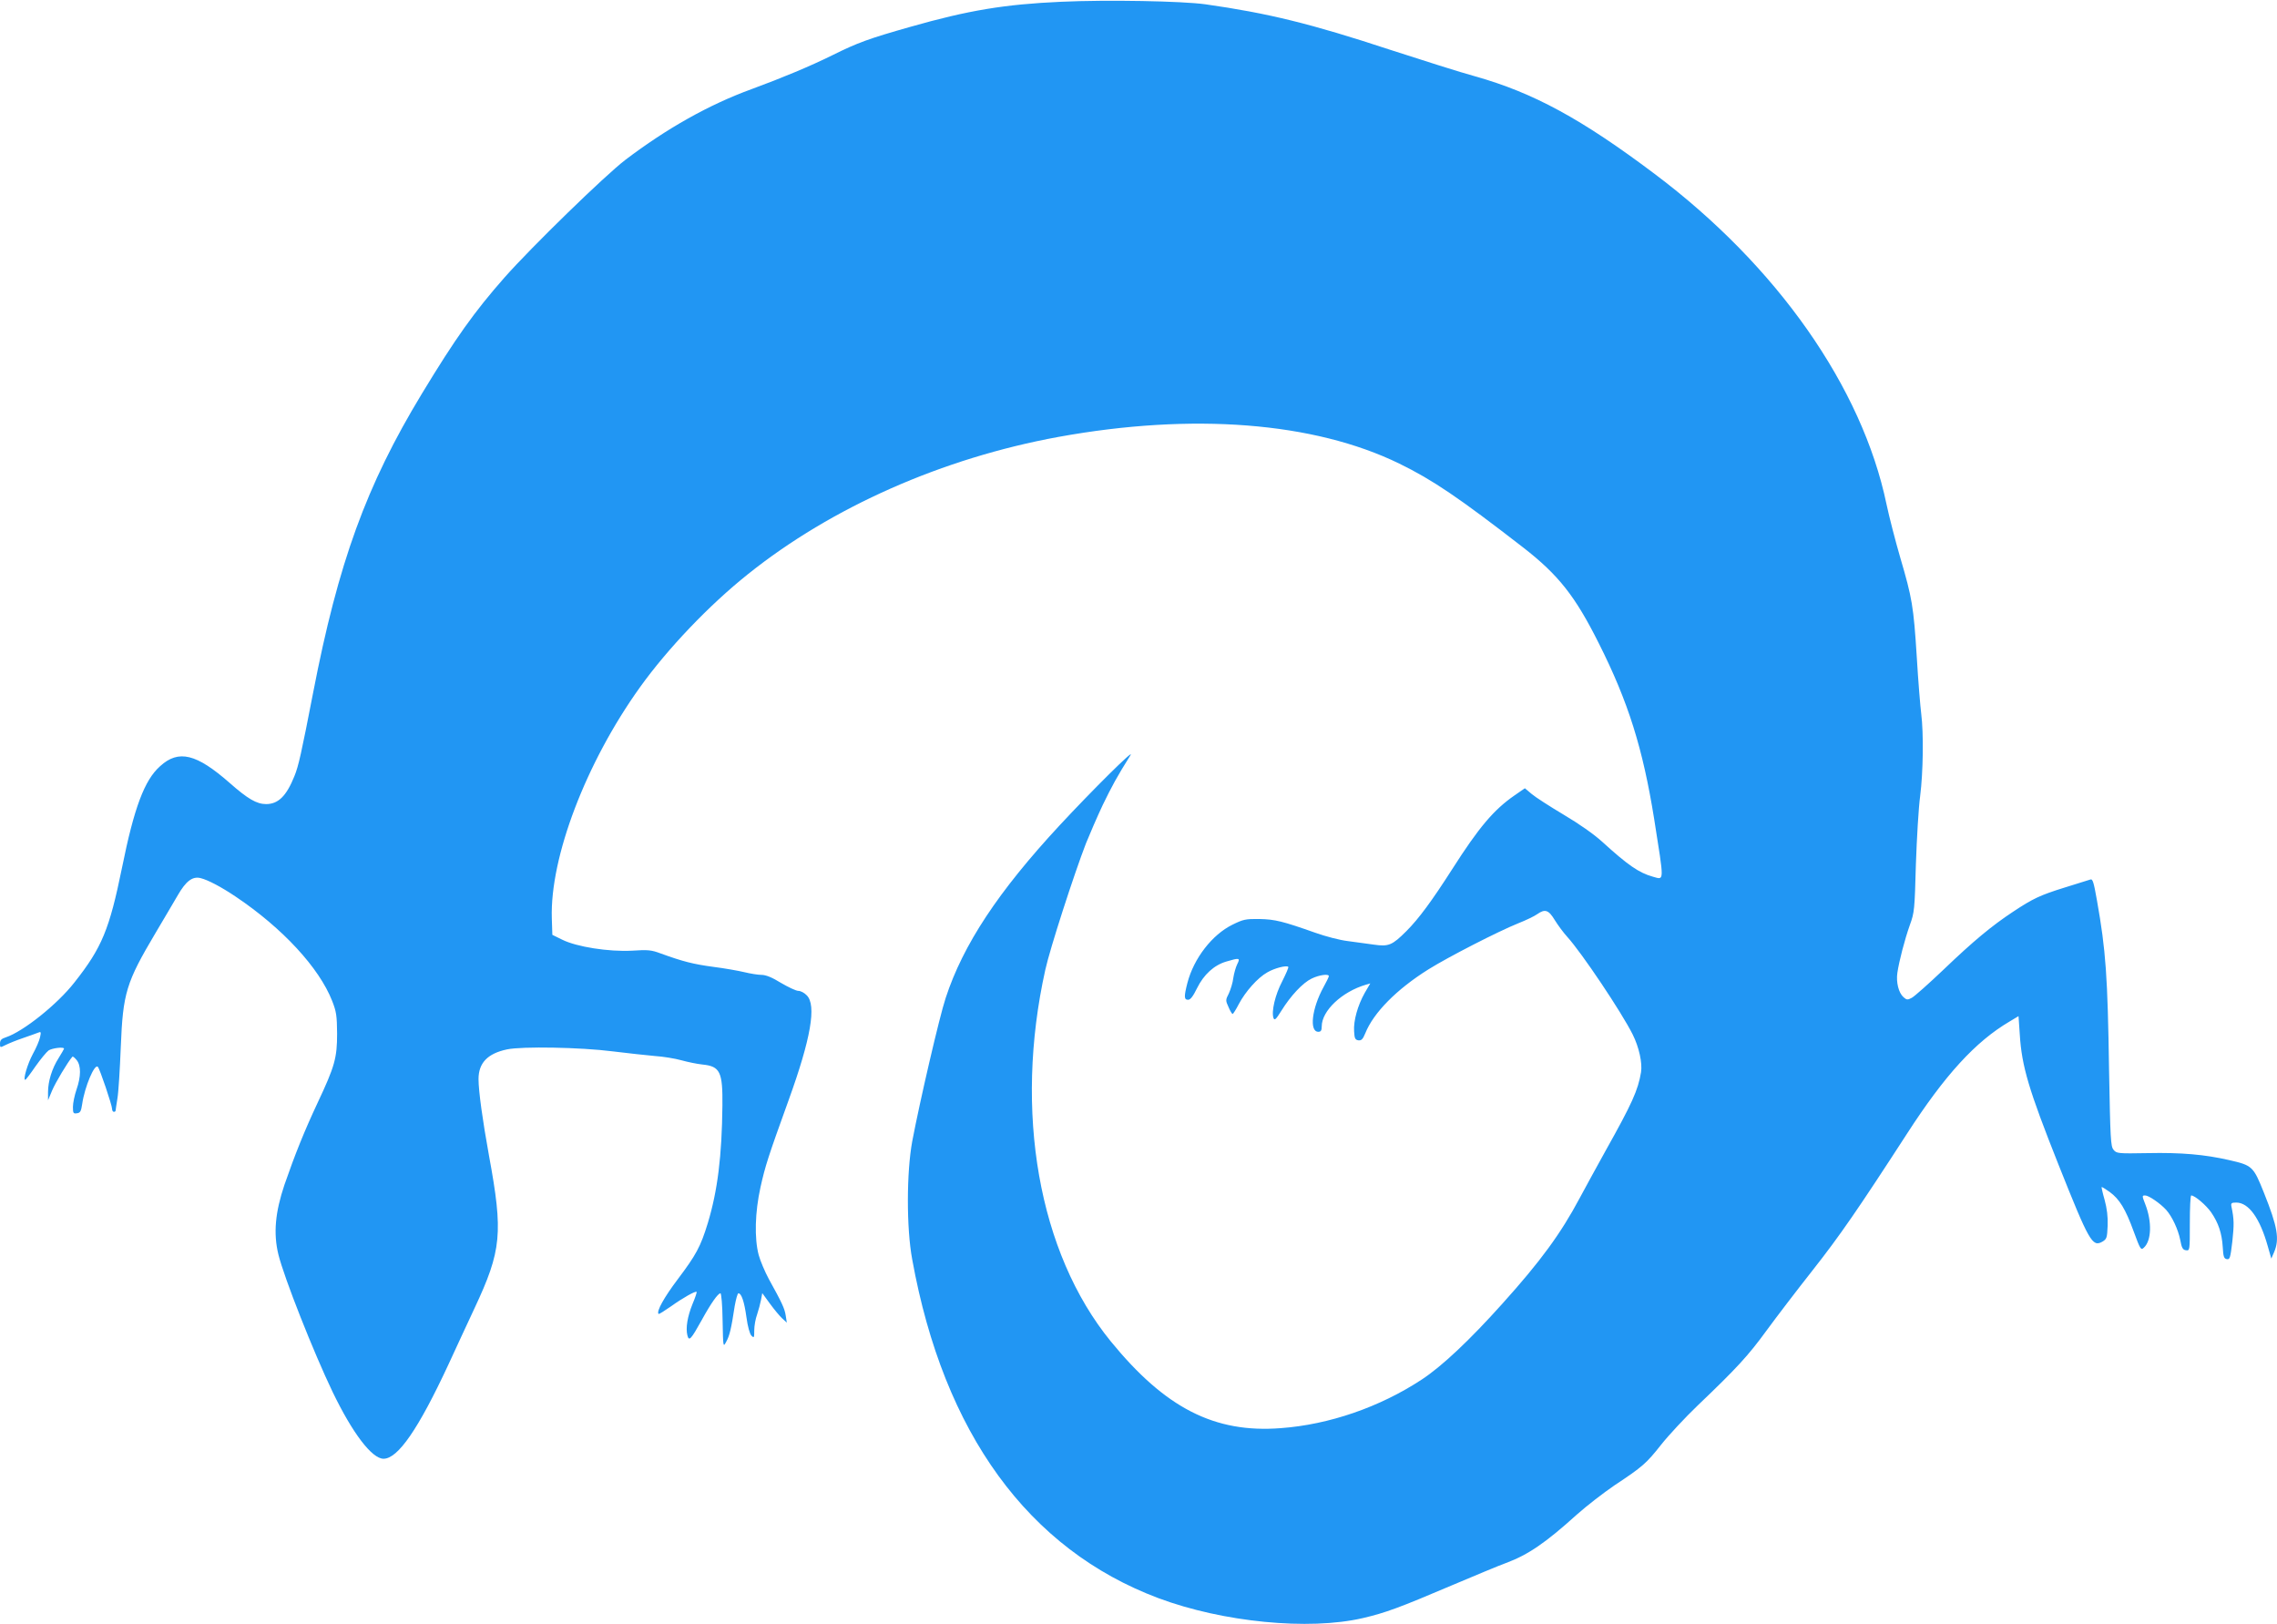
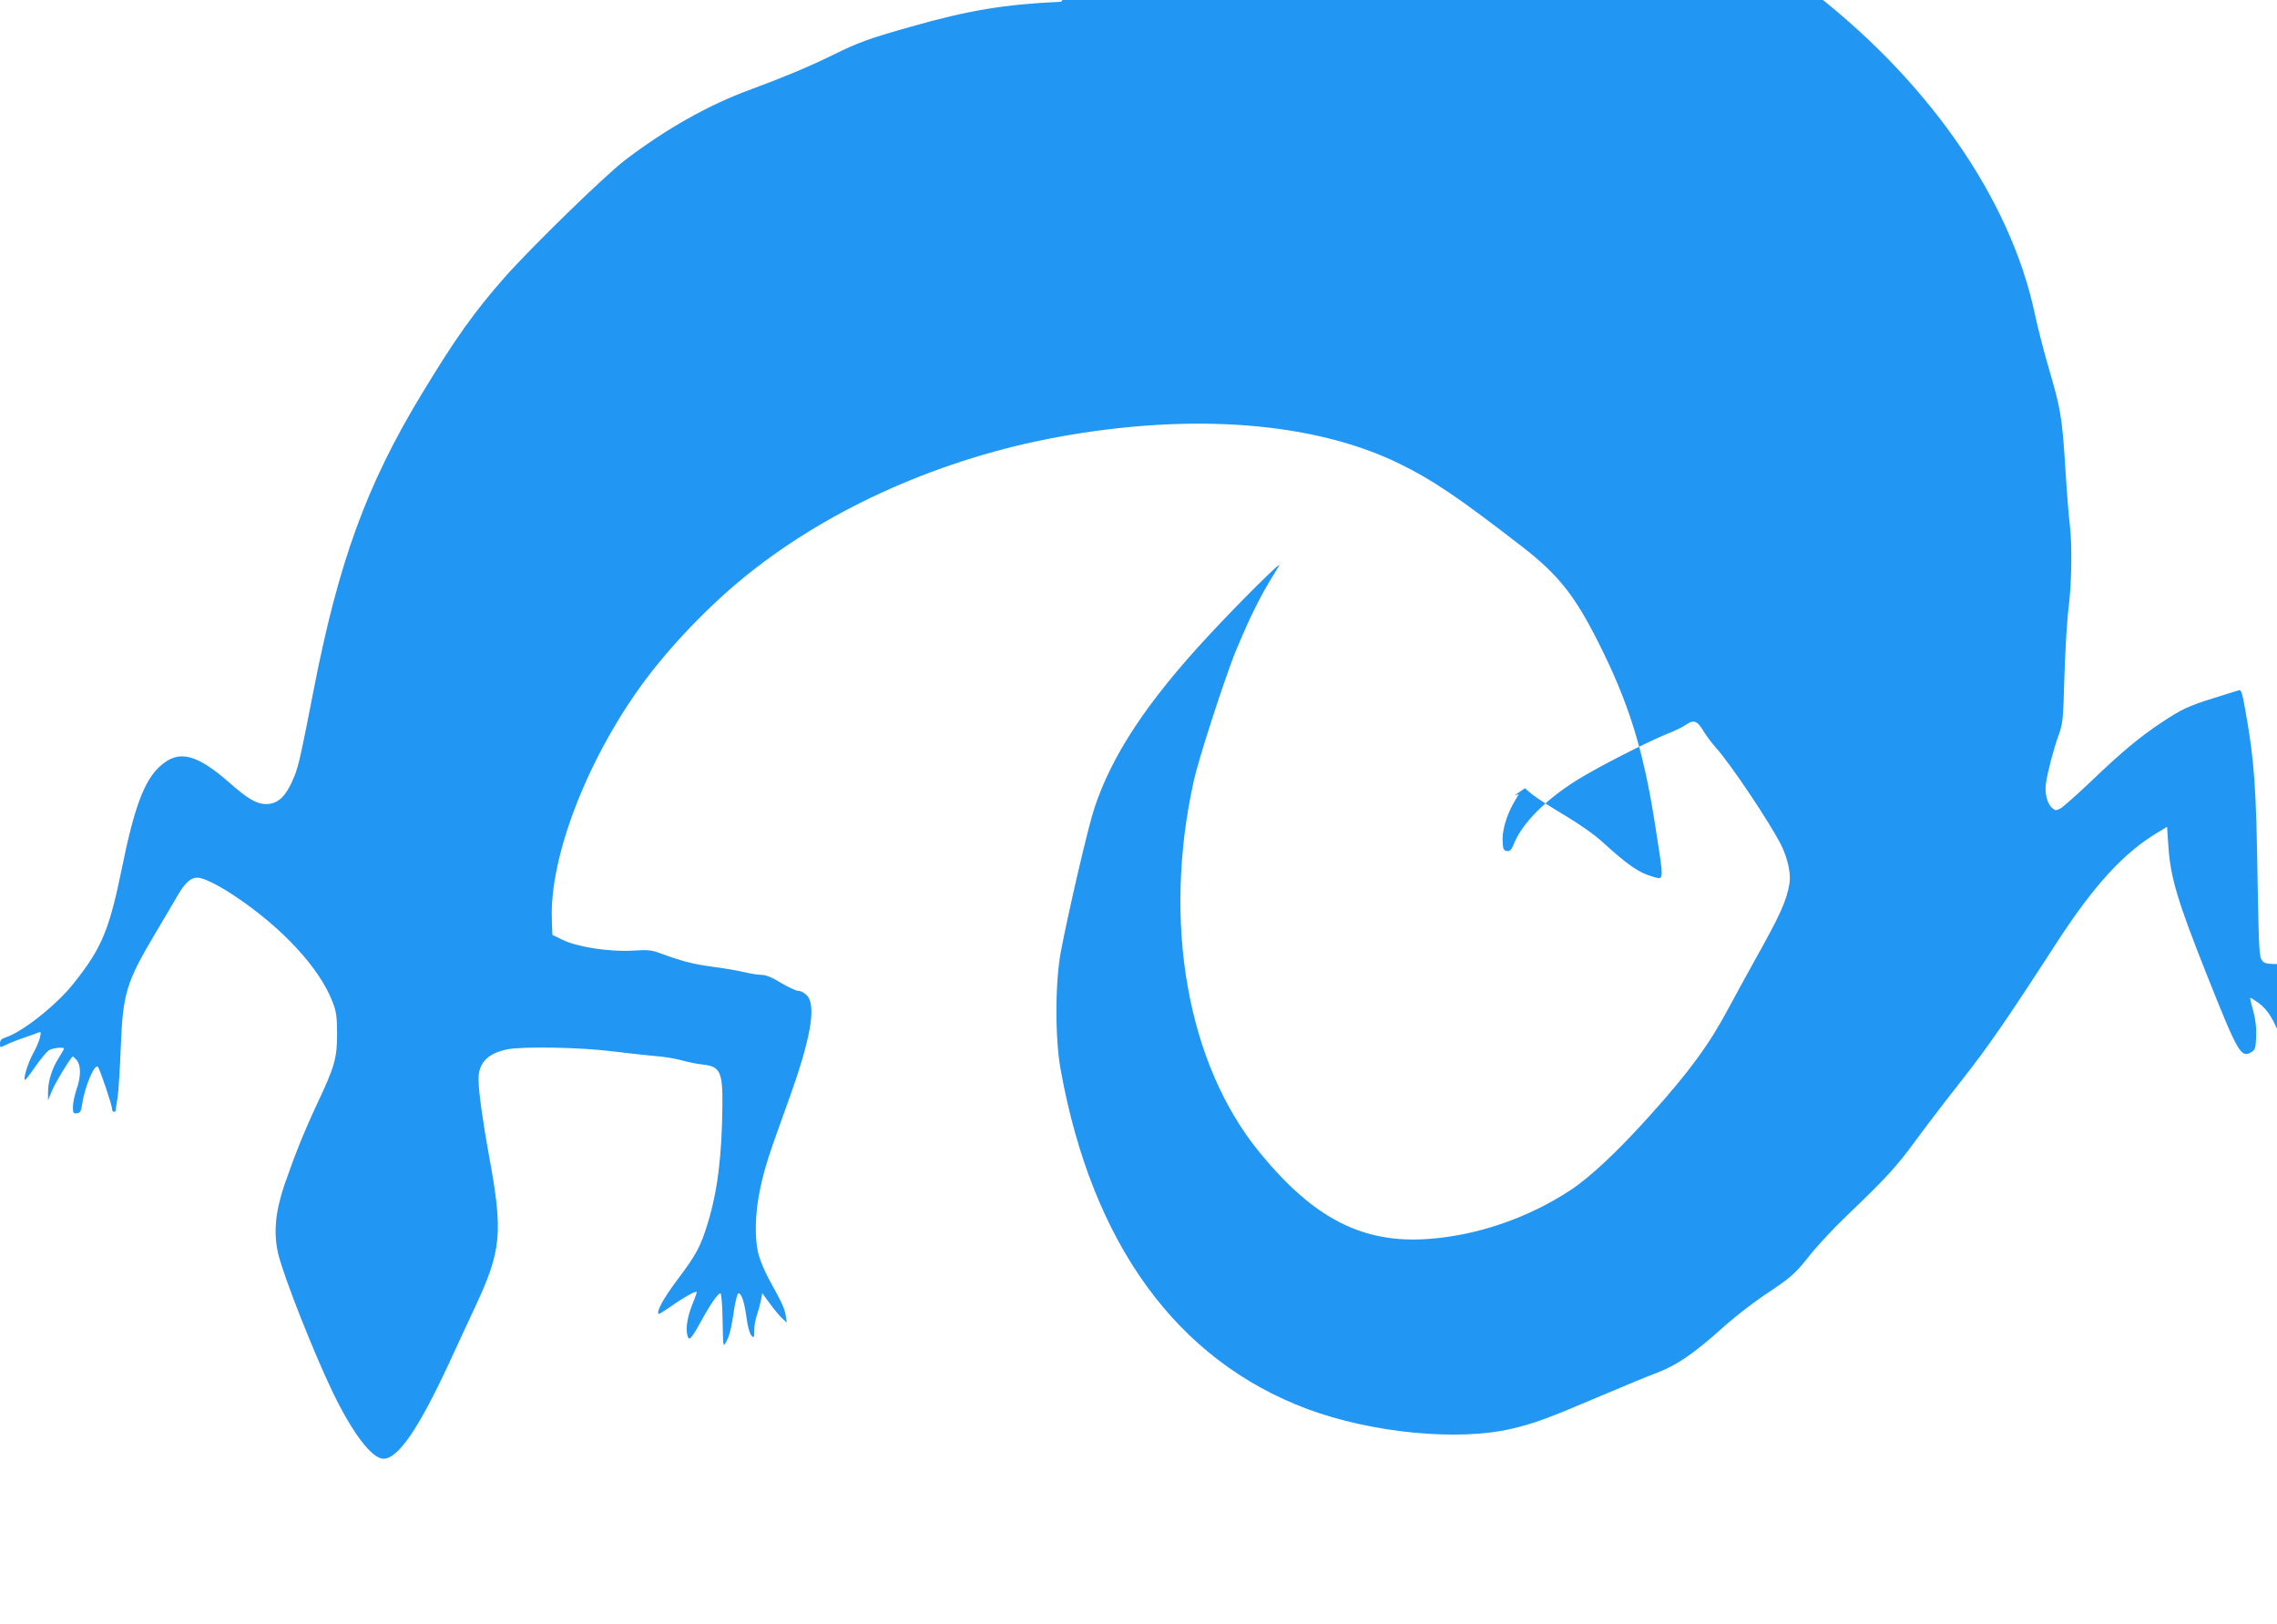
<svg xmlns="http://www.w3.org/2000/svg" version="1.0" width="1280pt" height="913pt" viewBox="0 0 1280 913" preserveAspectRatio="xMidYMid meet">
  <g transform="translate(0,913) scale(0.1,-0.1)" fill="#2196f3" stroke="none">
-     <path d="M5965 9120 c-316 -14 -522 -48 -848 -141 -233 -66 -296 -89 -437 -159 -123 -61 -281 -127 -455 -191 -239 -87 -477 -221 -710 -398 -114 -87 -527 -489 -679 -661 -170 -193 -276 -342 -465 -654 -312 -515 -469 -947 -611 -1681 -66 -340 -82 -412 -105 -468 -45 -112 -91 -157 -159 -157 -53 0 -103 29 -205 119 -187 164 -287 189 -391 94 -88 -78 -146 -233 -214 -570 -71 -348 -113 -450 -268 -646 -96 -123 -288 -276 -385 -308 -25 -8 -33 -16 -33 -35 0 -24 0 -24 32 -8 18 9 62 27 98 39 36 12 73 26 84 30 16 7 18 5 11 -26 -4 -19 -22 -61 -41 -95 -29 -54 -56 -144 -42 -144 3 0 29 34 57 75 29 41 62 81 74 90 19 13 87 22 87 10 0 -2 -14 -26 -30 -52 -38 -59 -60 -132 -60 -192 l0 -46 23 55 c18 43 87 159 114 190 3 3 13 -6 24 -19 25 -31 25 -92 -1 -166 -11 -32 -20 -76 -20 -97 0 -35 2 -39 22 -36 19 2 24 11 30 52 14 97 70 229 88 209 11 -11 80 -216 80 -236 0 -10 5 -17 10 -17 6 0 10 3 10 8 0 4 5 34 10 67 6 33 14 164 19 290 12 303 30 362 195 640 46 77 102 173 125 212 46 80 83 108 128 97 42 -10 119 -51 199 -105 262 -176 468 -399 541 -585 24 -61 27 -83 28 -184 0 -137 -13 -184 -110 -390 -75 -160 -127 -290 -186 -460 -52 -155 -63 -273 -34 -392 32 -130 197 -548 305 -773 112 -232 221 -375 286 -375 81 0 196 167 364 528 42 92 109 235 147 317 153 326 162 424 82 858 -36 198 -59 364 -59 431 0 91 51 144 160 167 84 18 415 12 594 -11 83 -10 189 -22 236 -26 47 -3 114 -14 150 -24 36 -10 89 -21 119 -24 99 -10 114 -41 112 -231 -3 -284 -27 -478 -82 -660 -41 -134 -66 -179 -169 -316 -77 -102 -121 -181 -108 -195 3 -2 33 17 69 42 67 48 138 88 145 82 2 -2 -8 -33 -23 -68 -29 -72 -39 -135 -29 -176 9 -36 20 -24 81 86 51 93 91 150 105 150 5 0 11 -68 12 -152 3 -152 3 -153 20 -121 19 33 29 75 48 201 7 39 16 72 21 72 17 0 33 -47 45 -134 7 -53 19 -95 28 -104 15 -15 16 -12 16 30 0 25 7 65 16 89 8 24 18 61 22 82 l7 38 43 -59 c24 -33 55 -70 69 -83 l26 -24 -6 39 c-6 41 -22 74 -95 206 -22 41 -48 102 -57 135 -25 94 -21 241 10 381 27 121 42 168 159 492 124 343 157 532 101 587 -13 14 -34 25 -47 25 -13 0 -57 21 -98 45 -50 31 -85 45 -110 45 -19 0 -62 7 -95 15 -33 8 -112 22 -175 30 -112 15 -171 30 -295 75 -53 20 -72 22 -162 16 -130 -7 -311 21 -393 62 l-55 27 -3 92 c-11 344 192 876 495 1299 157 219 389 462 607 636 472 378 1095 653 1746 772 754 137 1436 84 1916 -150 188 -92 333 -190 697 -472 198 -154 292 -273 425 -539 165 -328 247 -589 311 -988 57 -362 58 -341 -8 -323 -78 22 -139 64 -283 195 -47 43 -131 102 -219 154 -77 46 -158 98 -179 116 l-38 32 -58 -40 c-117 -81 -200 -179 -350 -414 -114 -178 -188 -279 -258 -349 -80 -80 -100 -88 -183 -76 -37 5 -103 14 -147 20 -43 5 -124 26 -180 46 -187 66 -228 76 -316 78 -78 1 -91 -2 -152 -32 -114 -56 -217 -189 -253 -327 -20 -78 -19 -95 4 -95 13 0 28 20 50 65 38 77 96 130 165 150 74 22 79 21 61 -15 -8 -16 -18 -51 -22 -77 -3 -27 -15 -65 -25 -87 -19 -37 -19 -40 -2 -77 9 -22 20 -39 23 -39 3 0 19 25 35 56 37 70 106 148 160 178 41 24 108 41 118 31 3 -3 -13 -39 -34 -81 -40 -76 -62 -171 -49 -207 6 -15 14 -7 44 41 52 84 120 157 170 181 43 21 97 28 97 14 0 -5 -14 -33 -30 -62 -66 -120 -81 -251 -29 -251 14 0 19 7 19 30 0 88 113 195 249 235 l24 7 -31 -53 c-40 -71 -64 -157 -60 -216 2 -40 6 -48 24 -51 17 -2 25 6 39 40 46 115 176 247 355 359 112 70 393 214 505 259 43 17 91 40 106 51 44 31 64 25 99 -33 18 -29 49 -71 70 -94 81 -89 305 -423 368 -549 36 -72 55 -160 47 -212 -17 -102 -50 -175 -200 -443 -50 -91 -116 -210 -145 -265 -106 -199 -219 -354 -436 -595 -182 -203 -339 -351 -452 -425 -236 -155 -520 -253 -792 -273 -373 -29 -650 113 -956 488 -406 498 -545 1291 -368 2088 26 119 162 539 229 712 21 52 63 149 94 215 51 105 80 159 156 280 26 42 -216 -198 -398 -394 -345 -372 -543 -671 -641 -971 -35 -105 -146 -584 -188 -806 -32 -174 -33 -487 0 -664 177 -977 653 -1630 1385 -1904 362 -135 844 -182 1147 -112 129 30 207 59 503 185 128 54 264 111 303 125 124 46 222 113 398 272 56 50 151 123 211 164 160 106 180 124 263 229 42 53 134 152 206 221 220 210 284 280 386 420 54 74 171 227 260 340 152 193 254 341 530 767 213 330 385 518 577 631 l50 30 7 -102 c11 -181 51 -313 217 -731 174 -437 191 -466 247 -435 25 15 27 21 30 90 2 51 -4 97 -17 145 -11 38 -18 71 -17 72 2 2 22 -11 45 -27 56 -41 89 -95 136 -224 36 -98 40 -105 56 -90 44 39 47 147 8 246 -18 46 -18 48 0 48 20 0 84 -44 118 -81 33 -37 67 -109 79 -169 8 -45 15 -56 32 -58 22 -3 22 -2 22 152 0 86 3 156 8 156 20 0 84 -55 112 -95 41 -60 60 -117 65 -195 3 -55 7 -65 23 -68 17 -3 20 7 31 100 10 94 10 124 -5 195 -4 20 0 23 27 23 70 0 133 -88 177 -245 l20 -70 16 37 c31 73 19 142 -57 332 -60 150 -65 155 -197 185 -135 31 -268 43 -457 39 -169 -3 -175 -2 -192 19 -16 19 -18 62 -25 443 -8 535 -18 676 -68 958 -18 102 -24 123 -37 118 -9 -3 -72 -22 -141 -44 -142 -44 -182 -63 -295 -138 -118 -78 -222 -164 -390 -325 -83 -79 -163 -150 -178 -158 -24 -13 -29 -12 -47 4 -27 24 -42 84 -34 137 10 67 41 186 70 268 26 71 27 87 34 340 5 146 15 319 24 385 17 134 20 353 6 463 -5 40 -17 183 -25 319 -18 285 -26 331 -93 559 -27 93 -62 228 -77 299 -137 658 -615 1340 -1303 1857 -412 310 -683 457 -1010 549 -81 22 -295 90 -477 149 -446 147 -687 206 -1040 256 -131 18 -547 26 -810 14z" />
+     <path d="M5965 9120 c-316 -14 -522 -48 -848 -141 -233 -66 -296 -89 -437 -159 -123 -61 -281 -127 -455 -191 -239 -87 -477 -221 -710 -398 -114 -87 -527 -489 -679 -661 -170 -193 -276 -342 -465 -654 -312 -515 -469 -947 -611 -1681 -66 -340 -82 -412 -105 -468 -45 -112 -91 -157 -159 -157 -53 0 -103 29 -205 119 -187 164 -287 189 -391 94 -88 -78 -146 -233 -214 -570 -71 -348 -113 -450 -268 -646 -96 -123 -288 -276 -385 -308 -25 -8 -33 -16 -33 -35 0 -24 0 -24 32 -8 18 9 62 27 98 39 36 12 73 26 84 30 16 7 18 5 11 -26 -4 -19 -22 -61 -41 -95 -29 -54 -56 -144 -42 -144 3 0 29 34 57 75 29 41 62 81 74 90 19 13 87 22 87 10 0 -2 -14 -26 -30 -52 -38 -59 -60 -132 -60 -192 l0 -46 23 55 c18 43 87 159 114 190 3 3 13 -6 24 -19 25 -31 25 -92 -1 -166 -11 -32 -20 -76 -20 -97 0 -35 2 -39 22 -36 19 2 24 11 30 52 14 97 70 229 88 209 11 -11 80 -216 80 -236 0 -10 5 -17 10 -17 6 0 10 3 10 8 0 4 5 34 10 67 6 33 14 164 19 290 12 303 30 362 195 640 46 77 102 173 125 212 46 80 83 108 128 97 42 -10 119 -51 199 -105 262 -176 468 -399 541 -585 24 -61 27 -83 28 -184 0 -137 -13 -184 -110 -390 -75 -160 -127 -290 -186 -460 -52 -155 -63 -273 -34 -392 32 -130 197 -548 305 -773 112 -232 221 -375 286 -375 81 0 196 167 364 528 42 92 109 235 147 317 153 326 162 424 82 858 -36 198 -59 364 -59 431 0 91 51 144 160 167 84 18 415 12 594 -11 83 -10 189 -22 236 -26 47 -3 114 -14 150 -24 36 -10 89 -21 119 -24 99 -10 114 -41 112 -231 -3 -284 -27 -478 -82 -660 -41 -134 -66 -179 -169 -316 -77 -102 -121 -181 -108 -195 3 -2 33 17 69 42 67 48 138 88 145 82 2 -2 -8 -33 -23 -68 -29 -72 -39 -135 -29 -176 9 -36 20 -24 81 86 51 93 91 150 105 150 5 0 11 -68 12 -152 3 -152 3 -153 20 -121 19 33 29 75 48 201 7 39 16 72 21 72 17 0 33 -47 45 -134 7 -53 19 -95 28 -104 15 -15 16 -12 16 30 0 25 7 65 16 89 8 24 18 61 22 82 l7 38 43 -59 c24 -33 55 -70 69 -83 l26 -24 -6 39 c-6 41 -22 74 -95 206 -22 41 -48 102 -57 135 -25 94 -21 241 10 381 27 121 42 168 159 492 124 343 157 532 101 587 -13 14 -34 25 -47 25 -13 0 -57 21 -98 45 -50 31 -85 45 -110 45 -19 0 -62 7 -95 15 -33 8 -112 22 -175 30 -112 15 -171 30 -295 75 -53 20 -72 22 -162 16 -130 -7 -311 21 -393 62 l-55 27 -3 92 c-11 344 192 876 495 1299 157 219 389 462 607 636 472 378 1095 653 1746 772 754 137 1436 84 1916 -150 188 -92 333 -190 697 -472 198 -154 292 -273 425 -539 165 -328 247 -589 311 -988 57 -362 58 -341 -8 -323 -78 22 -139 64 -283 195 -47 43 -131 102 -219 154 -77 46 -158 98 -179 116 l-38 32 -58 -40 l24 7 -31 -53 c-40 -71 -64 -157 -60 -216 2 -40 6 -48 24 -51 17 -2 25 6 39 40 46 115 176 247 355 359 112 70 393 214 505 259 43 17 91 40 106 51 44 31 64 25 99 -33 18 -29 49 -71 70 -94 81 -89 305 -423 368 -549 36 -72 55 -160 47 -212 -17 -102 -50 -175 -200 -443 -50 -91 -116 -210 -145 -265 -106 -199 -219 -354 -436 -595 -182 -203 -339 -351 -452 -425 -236 -155 -520 -253 -792 -273 -373 -29 -650 113 -956 488 -406 498 -545 1291 -368 2088 26 119 162 539 229 712 21 52 63 149 94 215 51 105 80 159 156 280 26 42 -216 -198 -398 -394 -345 -372 -543 -671 -641 -971 -35 -105 -146 -584 -188 -806 -32 -174 -33 -487 0 -664 177 -977 653 -1630 1385 -1904 362 -135 844 -182 1147 -112 129 30 207 59 503 185 128 54 264 111 303 125 124 46 222 113 398 272 56 50 151 123 211 164 160 106 180 124 263 229 42 53 134 152 206 221 220 210 284 280 386 420 54 74 171 227 260 340 152 193 254 341 530 767 213 330 385 518 577 631 l50 30 7 -102 c11 -181 51 -313 217 -731 174 -437 191 -466 247 -435 25 15 27 21 30 90 2 51 -4 97 -17 145 -11 38 -18 71 -17 72 2 2 22 -11 45 -27 56 -41 89 -95 136 -224 36 -98 40 -105 56 -90 44 39 47 147 8 246 -18 46 -18 48 0 48 20 0 84 -44 118 -81 33 -37 67 -109 79 -169 8 -45 15 -56 32 -58 22 -3 22 -2 22 152 0 86 3 156 8 156 20 0 84 -55 112 -95 41 -60 60 -117 65 -195 3 -55 7 -65 23 -68 17 -3 20 7 31 100 10 94 10 124 -5 195 -4 20 0 23 27 23 70 0 133 -88 177 -245 l20 -70 16 37 c31 73 19 142 -57 332 -60 150 -65 155 -197 185 -135 31 -268 43 -457 39 -169 -3 -175 -2 -192 19 -16 19 -18 62 -25 443 -8 535 -18 676 -68 958 -18 102 -24 123 -37 118 -9 -3 -72 -22 -141 -44 -142 -44 -182 -63 -295 -138 -118 -78 -222 -164 -390 -325 -83 -79 -163 -150 -178 -158 -24 -13 -29 -12 -47 4 -27 24 -42 84 -34 137 10 67 41 186 70 268 26 71 27 87 34 340 5 146 15 319 24 385 17 134 20 353 6 463 -5 40 -17 183 -25 319 -18 285 -26 331 -93 559 -27 93 -62 228 -77 299 -137 658 -615 1340 -1303 1857 -412 310 -683 457 -1010 549 -81 22 -295 90 -477 149 -446 147 -687 206 -1040 256 -131 18 -547 26 -810 14z" />
  </g>
</svg>